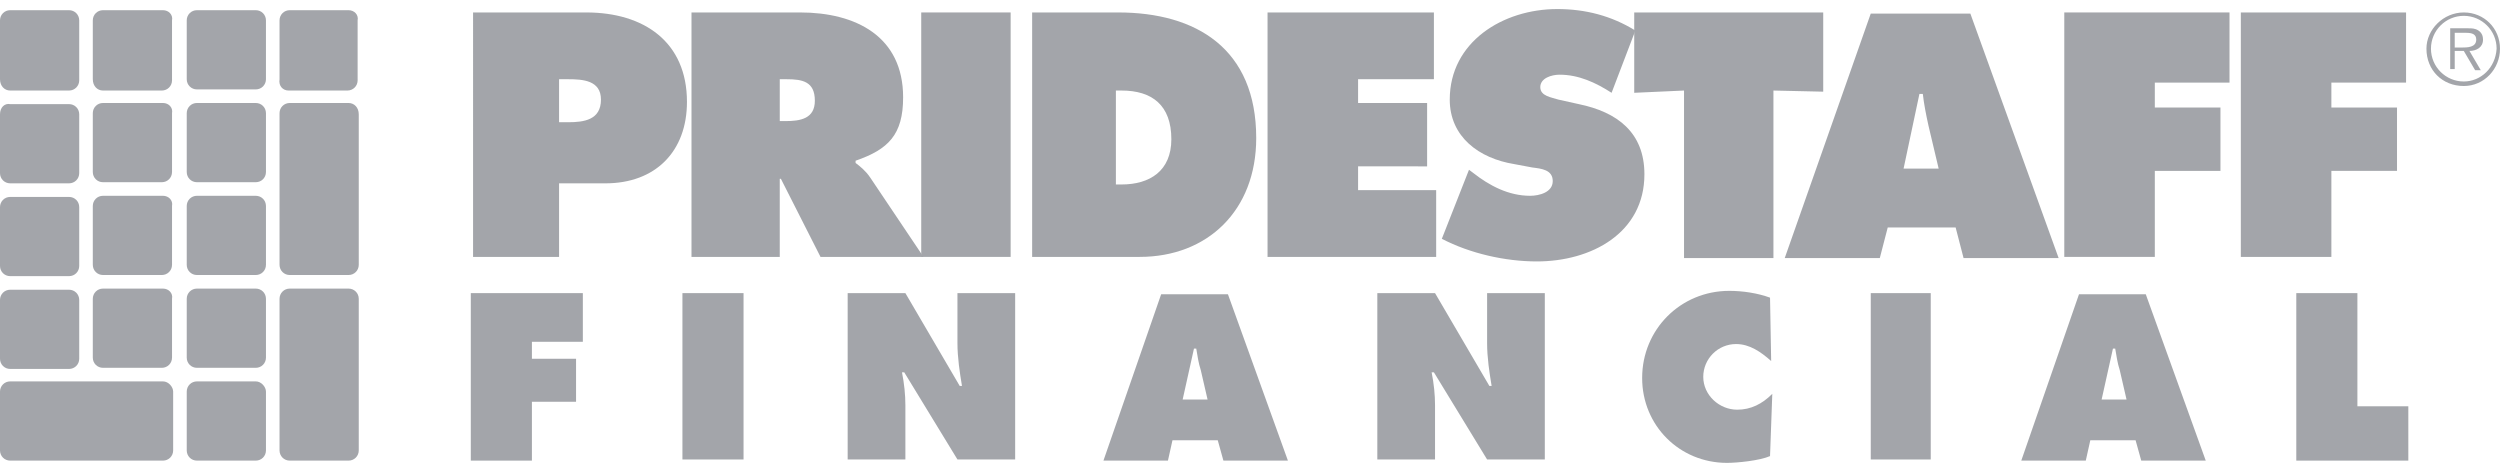
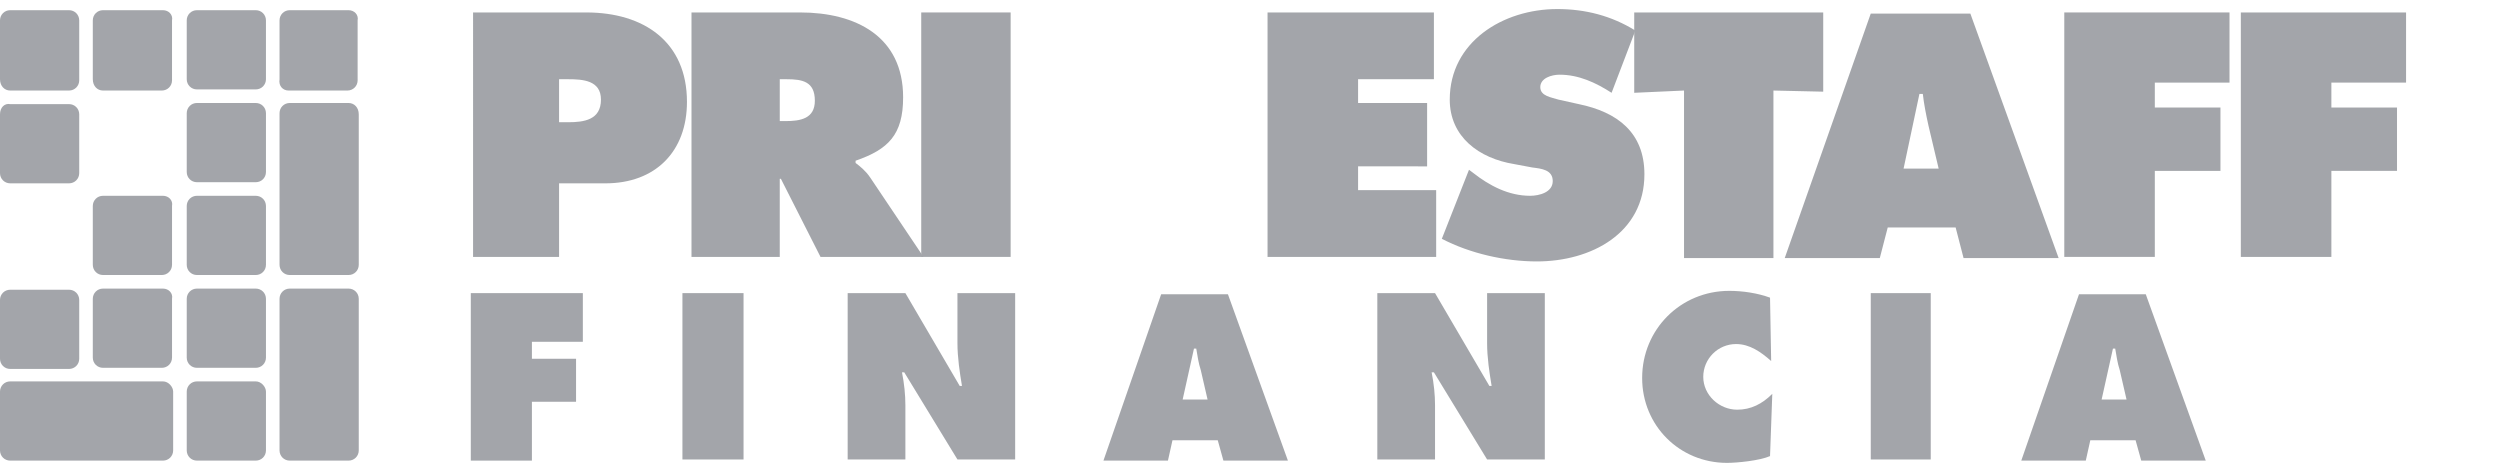
<svg xmlns="http://www.w3.org/2000/svg" version="1.1" id="Layer_1" x="0px" y="0px" viewBox="0 0 220.9 41.7" style="enable-background:new 0 0 220.9 41.7;" xml:space="preserve">
  <style type="text/css">
	.st0{opacity:0.5;}
	.st1{fill:#474C55;}
</style>
  <g id="PrideStaff_Financial_Logo_00000031198190092561539690000012090328231151454352_" class="st0">
    <g>
      <polygon class="st1" points="41.6,25.9 51.5,25.9 51.5,30.2 47,30.2 47,31.7 50.9,31.7 50.9,35.5 47,35.5 47,40.7 41.6,40.7   " />
      <rect x="60.3" y="25.9" class="st1" width="5.4" height="14.7" />
      <path class="st1" d="M74.9,25.9H80l4.8,8.2H85c-0.2-1.2-0.4-2.5-0.4-3.8v-4.4h5.1v14.7h-5.1l-4.7-7.7h-0.2c0.2,1,0.3,2,0.3,2.9    v4.8h-5.1V25.9z" />
      <path class="st1" d="M103.2,40.7h-5.7l5.1-14.7h5.9l5.3,14.7h-5.7l-0.5-1.8h-4L103.2,40.7z M106.7,35.3l-0.6-2.6    c-0.2-0.6-0.3-1.3-0.4-1.9h-0.2l-1,4.5H106.7z" />
      <path class="st1" d="M121.7,25.9h5.1l4.8,8.2h0.2c-0.2-1.2-0.4-2.5-0.4-3.8v-4.4h5.1v14.7h-5.1l-4.7-7.7h-0.2c0.2,1,0.3,2,0.3,2.9    v4.8h-5.1V25.9z" />
      <path class="st1" d="M156.5,31.9c-0.9-0.8-1.9-1.5-3.1-1.5c-1.6,0-2.9,1.3-2.9,2.9c0,1.6,1.4,2.9,3,2.9c1.2,0,2.2-0.5,3.1-1.4    l-0.2,5.5c-0.9,0.4-2.9,0.6-3.8,0.6c-4.2,0-7.5-3.3-7.5-7.5c0-4.3,3.4-7.7,7.7-7.7c1.2,0,2.5,0.2,3.6,0.6L156.5,31.9z" />
      <rect x="165.3" y="25.9" class="st1" width="5.3" height="14.7" />
      <path class="st1" d="M184.3,40.7h-5.7l5.1-14.7h5.9l5.3,14.7h-5.7l-0.5-1.8h-4L184.3,40.7z M187.9,35.3l-0.6-2.6    c-0.2-0.6-0.3-1.3-0.4-1.9h-0.2l-1,4.5H187.9z" />
-       <polygon class="st1" points="202.9,25.9 208.3,25.9 208.3,35.9 212.8,35.9 212.8,40.7 202.9,40.7   " />
      <path class="st1" d="M30.8,9.1h-5.2c-0.5,0-0.9,0.4-0.9,0.9v13.4c0,0.5,0.4,0.9,0.9,0.9h5.2c0.5,0,0.9-0.4,0.9-0.9V10.1    C31.7,9.5,31.3,9.1,30.8,9.1" />
      <path class="st1" d="M0.9,8h5.2c0.5,0,0.9-0.4,0.9-0.9V1.8c0-0.5-0.4-0.9-0.9-0.9H0.9C0.4,0.9,0,1.3,0,1.8v5.2C0,7.6,0.4,8,0.9,8" />
      <path class="st1" d="M14.4,0.9H9.1c-0.5,0-0.9,0.4-0.9,0.9v5.2C8.2,7.6,8.6,8,9.1,8h5.2c0.5,0,0.9-0.4,0.9-0.9V1.8    C15.3,1.3,14.9,0.9,14.4,0.9" />
      <path class="st1" d="M22.6,0.9h-5.2c-0.5,0-0.9,0.4-0.9,0.9v5.2c0,0.5,0.4,0.9,0.9,0.9h5.2c0.5,0,0.9-0.4,0.9-0.9V1.8    C23.5,1.3,23.1,0.9,22.6,0.9" />
      <path class="st1" d="M30.8,0.9h-5.2c-0.5,0-0.9,0.4-0.9,0.9v5.2C24.6,7.6,25,8,25.5,8h5.2c0.5,0,0.9-0.4,0.9-0.9V1.8    C31.7,1.3,31.3,0.9,30.8,0.9" />
      <path class="st1" d="M0.9,16.2h5.2c0.5,0,0.9-0.4,0.9-0.9v-5.2c0-0.5-0.4-0.9-0.9-0.9H0.9C0.4,9.1,0,9.5,0,10.1v5.2    C0,15.8,0.4,16.2,0.9,16.2" />
-       <path class="st1" d="M14.4,9.1H9.1c-0.5,0-0.9,0.4-0.9,0.9v5.2c0,0.5,0.4,0.9,0.9,0.9h5.2c0.5,0,0.9-0.4,0.9-0.9v-5.2    C15.3,9.5,14.9,9.1,14.4,9.1" />
      <path class="st1" d="M22.6,9.1h-5.2c-0.5,0-0.9,0.4-0.9,0.9v5.2c0,0.5,0.4,0.9,0.9,0.9h5.2c0.5,0,0.9-0.4,0.9-0.9v-5.2    C23.5,9.5,23.1,9.1,22.6,9.1" />
-       <path class="st1" d="M0.9,24.4h5.2c0.5,0,0.9-0.4,0.9-0.9v-5.2c0-0.5-0.4-0.9-0.9-0.9H0.9c-0.5,0-0.9,0.4-0.9,0.9v5.2    C0,24,0.4,24.4,0.9,24.4" />
      <path class="st1" d="M14.4,17.3H9.1c-0.5,0-0.9,0.4-0.9,0.9v5.2c0,0.5,0.4,0.9,0.9,0.9h5.2c0.5,0,0.9-0.4,0.9-0.9v-5.2    C15.3,17.7,14.9,17.3,14.4,17.3" />
      <path class="st1" d="M22.6,17.3h-5.2c-0.5,0-0.9,0.4-0.9,0.9v5.2c0,0.5,0.4,0.9,0.9,0.9h5.2c0.5,0,0.9-0.4,0.9-0.9v-5.2    C23.5,17.7,23.1,17.3,22.6,17.3" />
      <path class="st1" d="M0.9,32.6h5.2c0.5,0,0.9-0.4,0.9-0.9v-5.2c0-0.5-0.4-0.9-0.9-0.9H0.9c-0.5,0-0.9,0.4-0.9,0.9v5.2    C0,32.2,0.4,32.6,0.9,32.6" />
      <path class="st1" d="M14.4,25.5H9.1c-0.5,0-0.9,0.4-0.9,0.9v5.2c0,0.5,0.4,0.9,0.9,0.9h5.2c0.5,0,0.9-0.4,0.9-0.9v-5.2    C15.3,25.9,14.9,25.5,14.4,25.5" />
      <path class="st1" d="M22.6,25.5h-5.2c-0.5,0-0.9,0.4-0.9,0.9v5.2c0,0.5,0.4,0.9,0.9,0.9h5.2c0.5,0,0.9-0.4,0.9-0.9v-5.2    C23.5,25.9,23.1,25.5,22.6,25.5" />
      <path class="st1" d="M30.8,25.5h-5.2c-0.5,0-0.9,0.4-0.9,0.9v3v2.2v8.2c0,0.5,0.4,0.9,0.9,0.9h5.2c0.5,0,0.9-0.4,0.9-0.9v-8.2    v-2.2v-3C31.7,25.9,31.3,25.5,30.8,25.5" />
      <path class="st1" d="M14.4,33.7h-3.9H9.1H0.9c-0.5,0-0.9,0.4-0.9,0.9v5.2c0,0.5,0.4,0.9,0.9,0.9h8.2h1.4h3.9    c0.5,0,0.9-0.4,0.9-0.9v-5.2C15.3,34.2,14.9,33.7,14.4,33.7" />
      <path class="st1" d="M22.6,33.7h-5.2c-0.5,0-0.9,0.4-0.9,0.9v5.2c0,0.5,0.4,0.9,0.9,0.9h5.2c0.5,0,0.9-0.4,0.9-0.9v-5.2    C23.5,34.2,23.1,33.7,22.6,33.7" />
      <g>
        <path class="st1" d="M41.8,1.1h10c5.1,0,8.9,2.6,8.9,7.9c0,4.4-2.8,7.2-7.2,7.2h-4.1v6.5h-7.6V1.1z M49.4,10.8h0.8     c1.4,0,2.9-0.2,2.9-2c0-1.7-1.6-1.8-2.9-1.8h-0.8V10.8z" />
        <path class="st1" d="M61.1,1.1h9.6c4.9,0,9.1,2.1,9.1,7.5c0,3.3-1.3,4.6-4.2,5.6v0.2c0.4,0.3,0.9,0.7,1.3,1.3l4.7,7h-9.1L69,15.8     h-0.1v6.9h-7.8V1.1z M68.9,10.7h0.5c1.3,0,2.6-0.2,2.6-1.8C72,7.2,70.9,7,69.5,7h-0.6V10.7z" />
        <path class="st1" d="M81.4,1.1h7.9v21.6h-7.9V1.1z" />
-         <path class="st1" d="M91.2,1.1h7.6c6.9,0,12.2,3.2,12.2,11.1c0,6.4-4.3,10.5-10.3,10.5h-9.5V1.1z M98.6,16.3h0.5     c2.5,0,4.4-1.2,4.4-4c0-3-1.7-4.3-4.4-4.3h-0.5V16.3z" />
        <path class="st1" d="M112,1.1h14.7V7H120v2.1h6.1v5.6H120v2.1h6.9v5.9H112V1.1z" />
        <path class="st1" d="M129.8,15l0.4,0.3c1.4,1.1,3.1,2,5,2c0.8,0,2-0.3,2-1.3c0-1-1-1.1-1.8-1.2l-1.6-0.3     c-3.1-0.5-5.7-2.4-5.7-5.7c0-5.1,4.7-8,9.5-8c2.5,0,4.8,0.6,6.9,1.9l-2.1,5.5c-1.4-0.9-2.9-1.6-4.6-1.6c-0.7,0-1.7,0.3-1.7,1.1     c0,0.8,1,0.9,1.6,1.1l1.8,0.4c3.4,0.7,5.8,2.5,5.8,6.2c0,5.2-4.7,7.7-9.5,7.7c-2.8,0-5.9-0.7-8.4-2L129.8,15z" />
        <path class="st1" d="M144.4,1.1h16.7v7L156.7,8v14.8h-7.9V8l-4.4,0.2V1.1z" />
        <path class="st1" d="M166.1,22.8h-8.4l7.6-21.6h8.8l7.8,21.6h-8.4l-0.7-2.7h-6L166.1,22.8z M171.3,14.9l-0.9-3.8     c-0.2-0.9-0.4-1.9-0.5-2.8h-0.3l-1.4,6.6H171.3z" />
        <path class="st1" d="M182.3,1.1H197v6.2h-6.6v2.2h5.8v5.6h-5.8v7.6h-8V1.1z" />
        <path class="st1" d="M198,1.1h14.6v6.2H206v2.2h5.8v5.6H206v7.6h-8V1.1z" />
      </g>
-       <path class="st1" d="M217.7,7.2c-1.6,0-2.9-1.3-2.9-2.9c0-1.6,1.3-2.9,2.9-2.9c1.6,0,2.9,1.3,2.9,2.9C220.5,6,219.2,7.2,217.7,7.2    z M217.7,7.6c1.8,0,3.2-1.5,3.2-3.3c0-1.8-1.4-3.2-3.2-3.2c-1.8,0-3.3,1.5-3.3,3.2C214.4,6.2,215.8,7.6,217.7,7.6z M218.2,4.5    c0.6,0,1.2-0.3,1.2-1c0-0.3-0.1-0.6-0.4-0.8c-0.3-0.2-0.6-0.2-0.9-0.2h-1.6v3.6h0.4V4.5h0.8l1,1.7h0.5L218.2,4.5z M216.9,4.2V2.9    h1c0.5,0,0.9,0.1,0.9,0.6c0,0.7-0.8,0.7-1.3,0.7H216.9z" />
    </g>
  </g>
</svg>